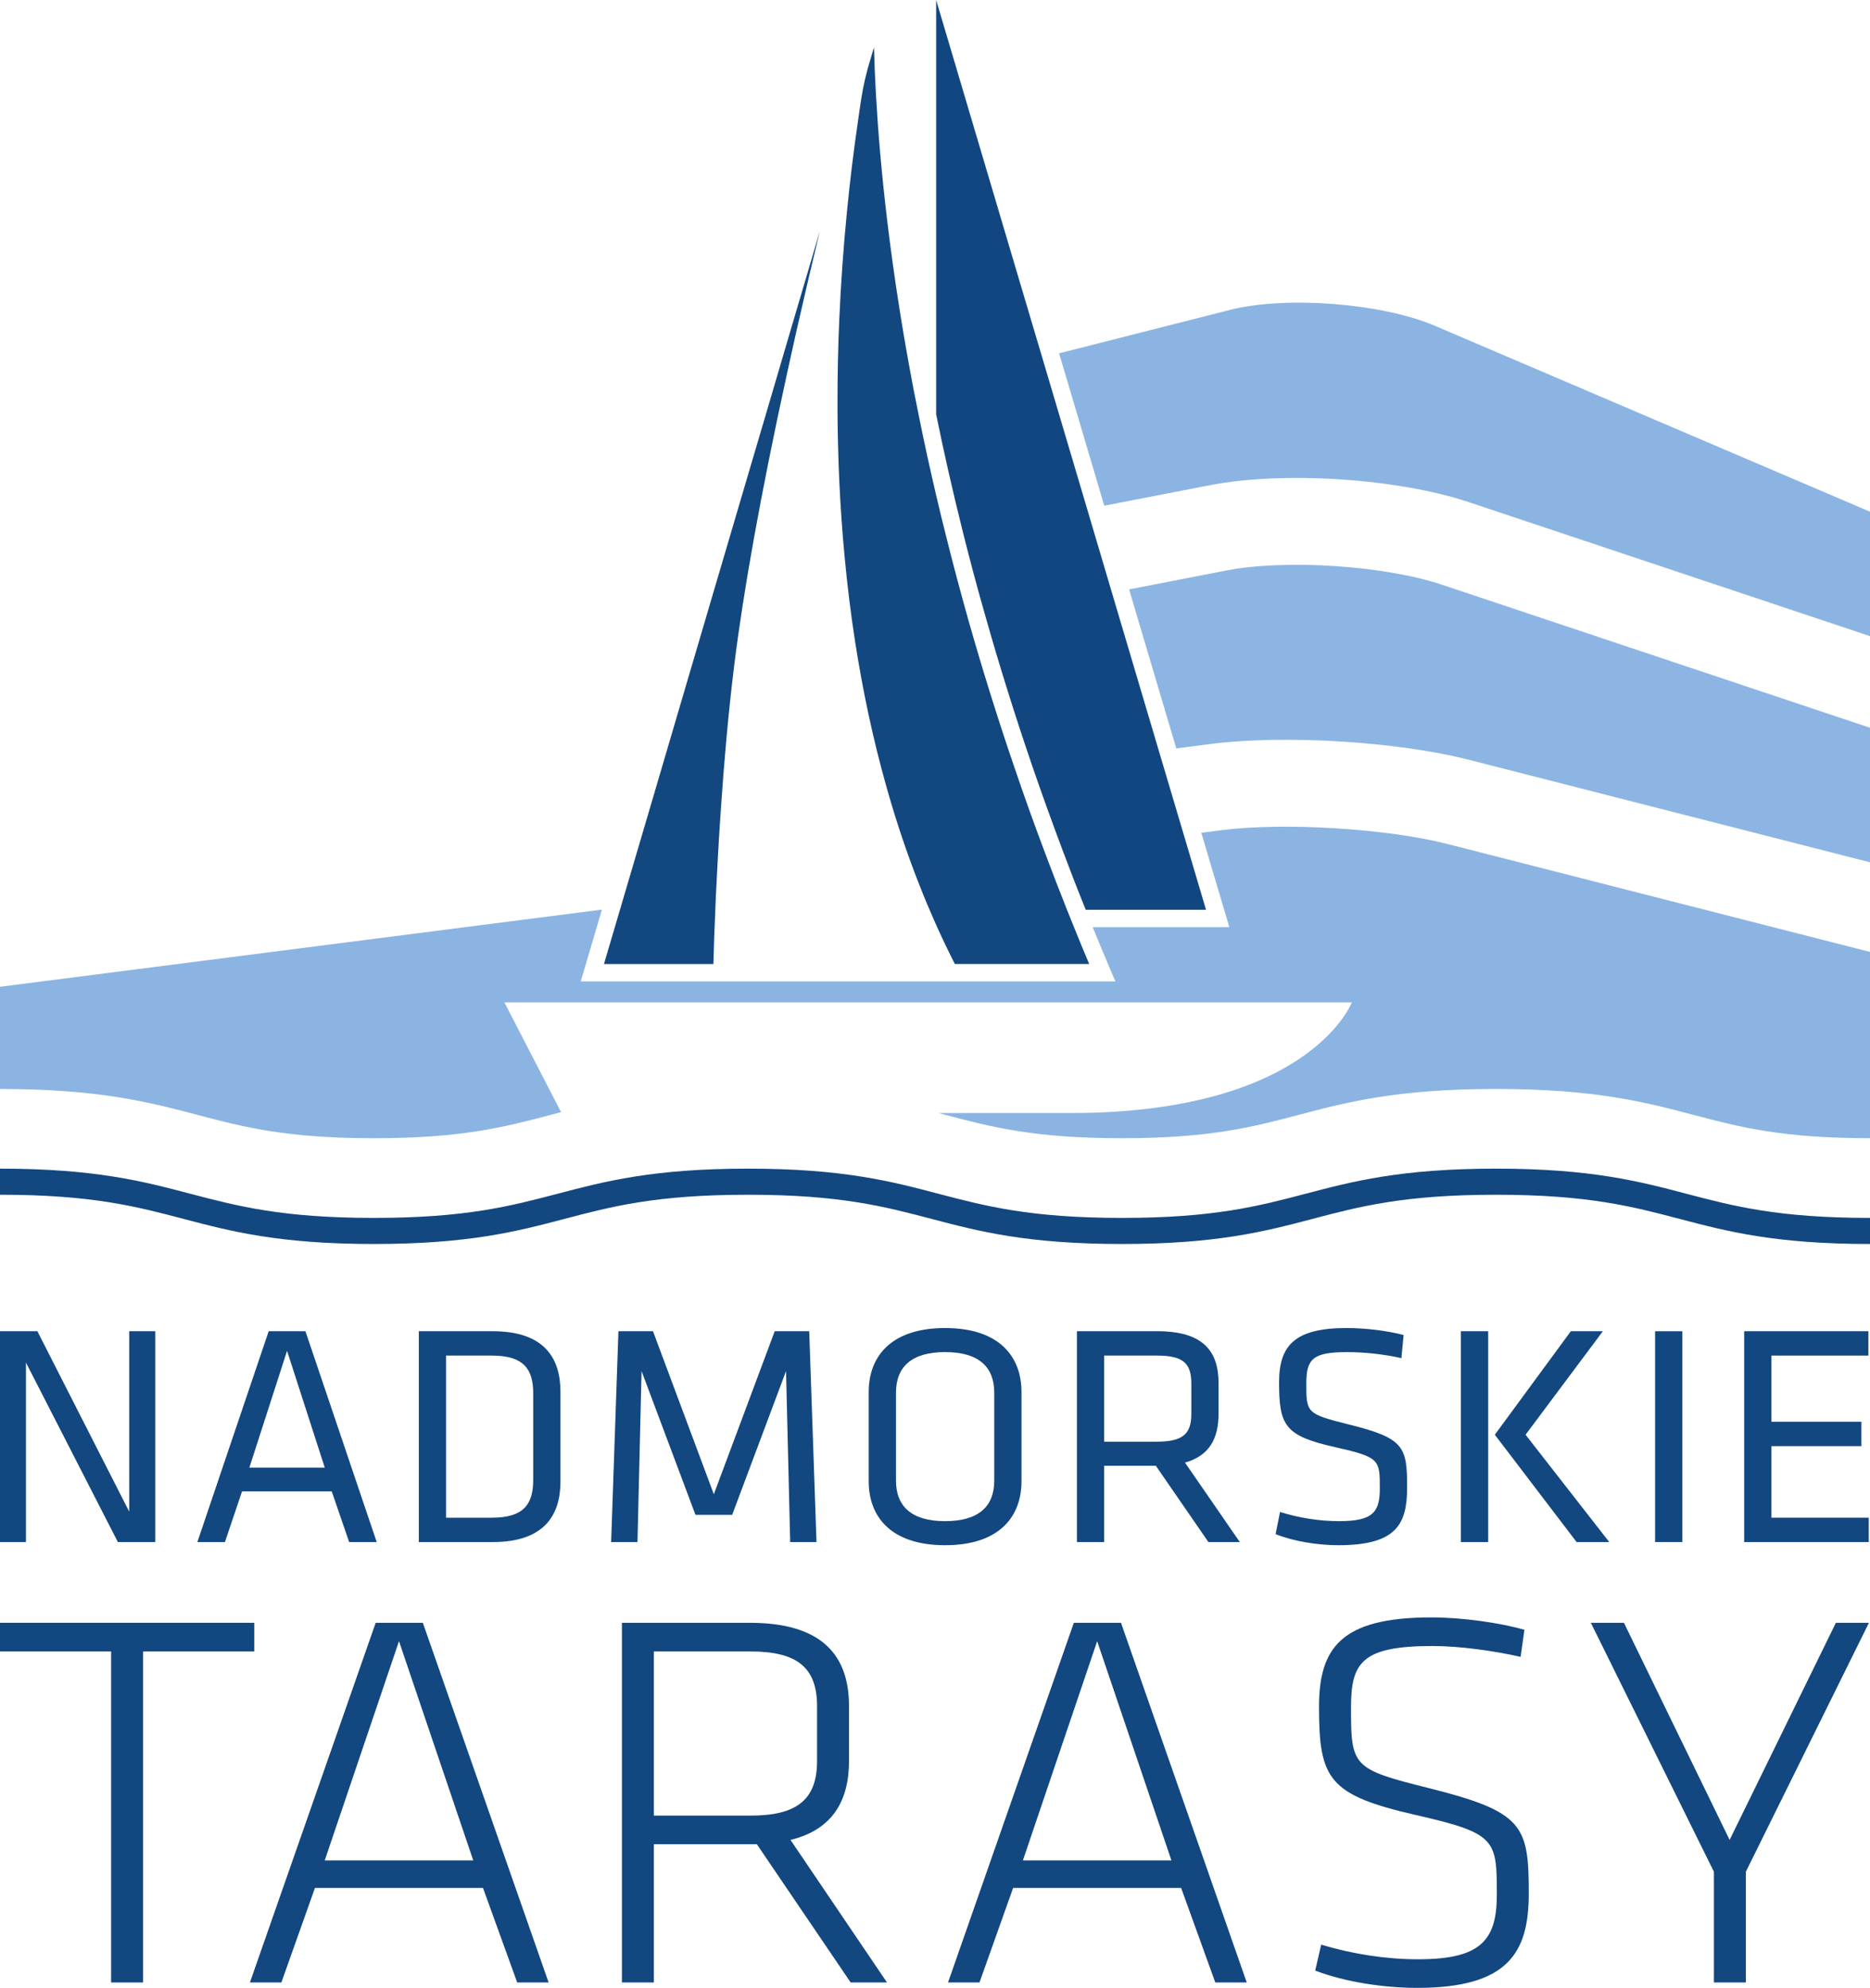
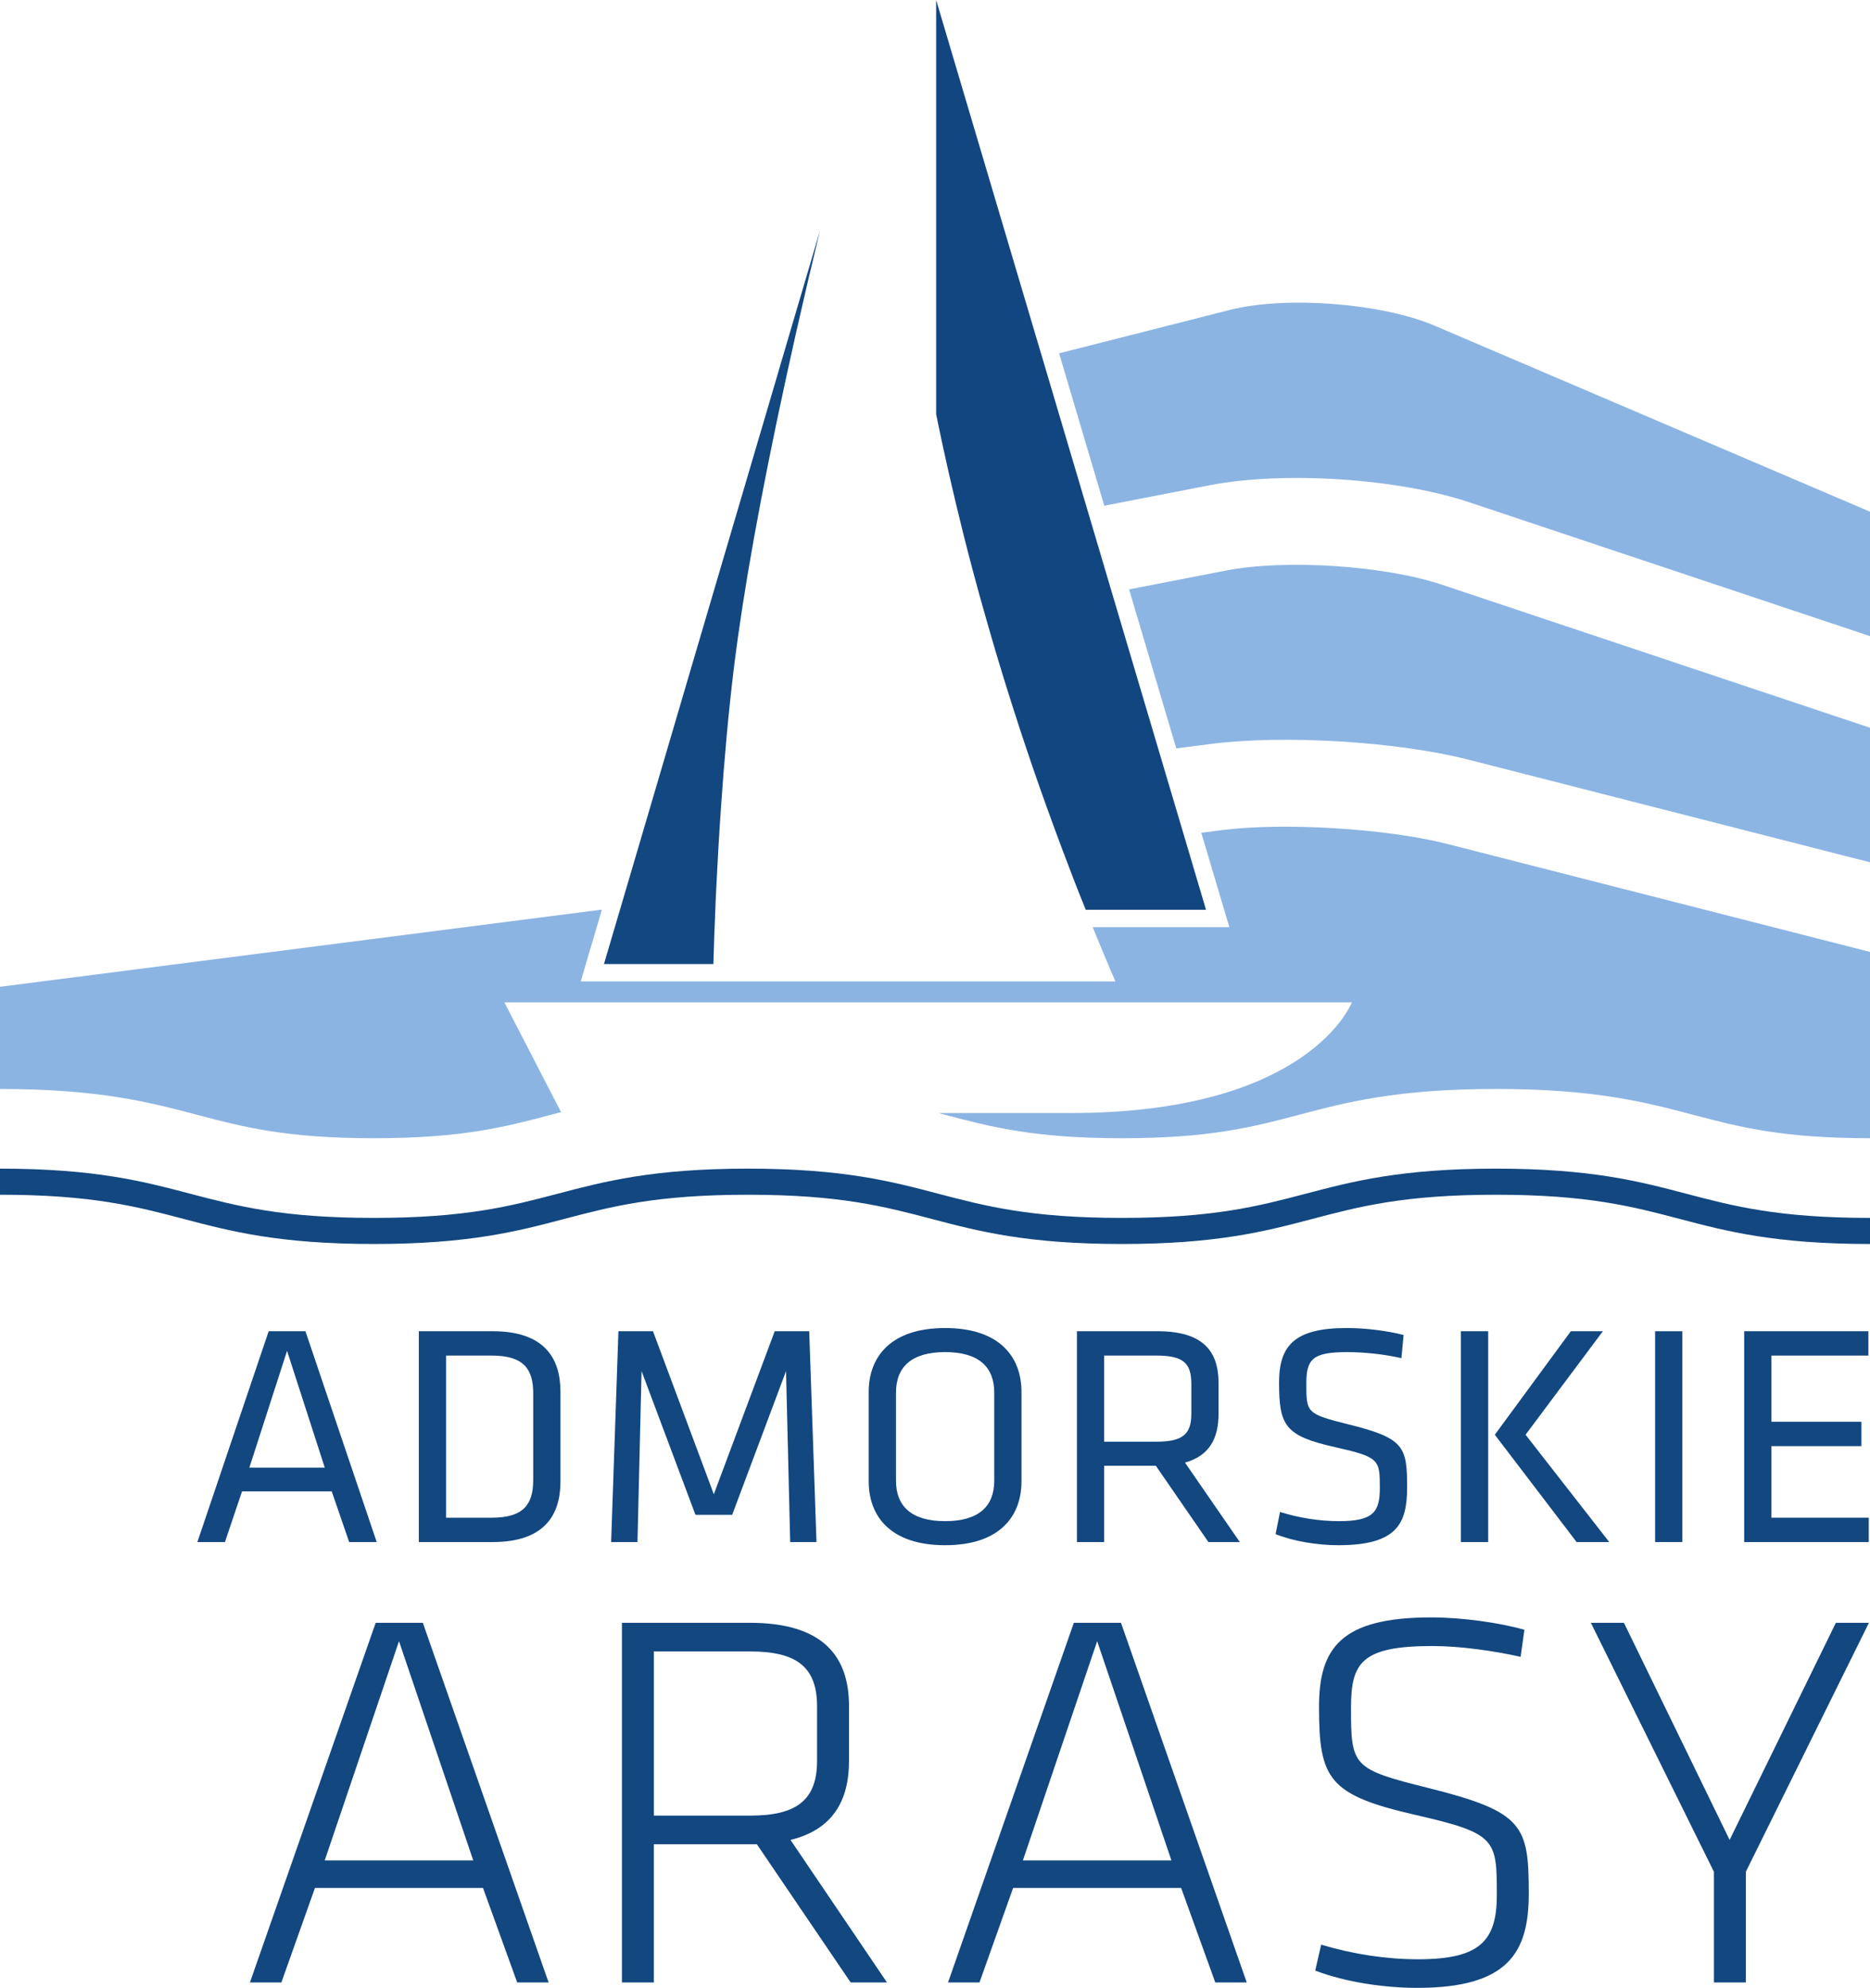
<svg xmlns="http://www.w3.org/2000/svg" version="1.1" id="Layer_1" x="0px" y="0px" viewBox="0 0 139.325 148.065" enable-background="new 0 0 139.325 148.065" xml:space="preserve">
  <g>
    <path fill="#8BB4E2" d="M139.325,38.114v9.268L109.46,37.41c-5.329-1.781-13.827-2.337-19.342-1.265l-7.844,1.522l-3.365-11.35   l12.737-3.236c4.172-1.056,11.3-0.504,15.258,1.184L139.325,38.114z" />
    <path fill="#8CB5E3" d="M107.412,43.546l31.913,10.66v10.021l-29.9-7.639c-5.318-1.358-13.752-1.873-19.197-1.177l-2.589,0.333   L84.124,43.9l7.229-1.405C95.777,41.637,103.135,42.117,107.412,43.546" />
    <path fill="#8BB4E2" d="M107.825,62.86l31.5,8.044v13.876c-6.55,0-9.732-0.837-13.107-1.726c-3.623-0.958-7.374-1.943-14.758-1.943   c-7.384,0-11.13,0.985-14.751,1.943c-3.374,0.889-6.564,1.726-13.114,1.726c-6.544,0-9.733-0.837-13.108-1.726   c-0.187-0.05-0.374-0.099-0.561-0.149h9.834c17.846,0,20.959-8.245,20.959-8.245H37.579l4.223,8.177   c-0.276,0.07-0.551,0.144-0.826,0.217c-3.375,0.889-6.563,1.726-13.111,1.726s-9.733-0.837-13.108-1.726   C11.132,82.097,7.382,81.112,0,81.112V73.5l44.844-5.748l-1.574,5.346h39.836l-0.389-0.898c-0.444-1.056-0.882-2.101-1.305-3.139   h10.181l-2.09-7.033l1.548-0.197C95.653,61.243,103.331,61.712,107.825,62.86" />
    <path fill="#124680" d="M89.854,67.765h-8.96c-0.603-1.487-1.172-2.956-1.717-4.413c-0.797-2.117-1.545-4.194-2.247-6.235   c-1.318-3.854-2.48-7.571-3.489-11.141c-0.617-2.144-1.172-4.234-1.682-6.268c-0.774-3.088-1.44-6.044-2.011-8.846V0l6.061,20.428   l1.731,5.827l0.114,0.382l3.345,11.277l1.847,6.235l3.49,11.762l1.868,6.285L89.854,67.765z" />
    <path fill="#124780" d="M61.085,17.205c-0.573,2.362-1.155,4.854-1.735,7.406c-0.492,2.177-0.975,4.401-1.446,6.633   c-0.027,0.143-0.062,0.288-0.09,0.434c-0.788,3.775-1.514,7.556-2.119,11.154c-0.259,1.541-0.488,3.045-0.698,4.501   c-0.104,0.751-0.206,1.513-0.302,2.284l0,0c-0.431,3.505-0.748,7.151-0.975,10.474c-0.168,2.424-0.29,4.674-0.381,6.572   c-0.107,2.392-0.165,4.226-0.187,5.143h-8.154l1.248-4.23l1.999-6.783l3.097-10.525l2.059-6.993l3.338-11.324l0.132-0.439   l1.992-6.777L61.085,17.205z" />
-     <path fill="#124780" d="M81.15,71.803H71.142c-0.46-0.906-0.9-1.817-1.317-2.743c-0.096-0.215-0.193-0.43-0.287-0.648   c-0.145-0.335-0.296-0.673-0.435-1.009c-0.226-0.529-0.442-1.063-0.645-1.598c-0.139-0.341-0.271-0.687-0.397-1.03   c-0.774-2.063-1.455-4.154-2.041-6.26c-0.996-3.533-1.744-7.105-2.299-10.651c-0.337-2.158-0.598-4.311-0.797-6.435   c-0.354-3.738-0.507-7.401-0.526-10.914c0-0.136,0-0.271,0-0.408c-0.003-2.168,0.043-4.274,0.133-6.303   c0.115-2.682,0.309-5.366,0.571-8.037c0.223-2.274,0.499-4.547,0.831-6.808c0.144-1.008,0.277-2.023,0.506-3.016   c0.067-0.284,0.14-0.565,0.213-0.844c0.07-0.242,0.142-0.489,0.215-0.731c0.042-0.14,0.082-0.283,0.123-0.424   c0.021-0.075,0.042-0.146,0.064-0.219c0.05-0.172,0.063-0.16,0.063-0.186c0.105,4.035,0.515,10.612,1.848,19.14   c0.298,1.905,0.642,3.906,1.039,6c0.025,0.131,0.047,0.26,0.074,0.391c0.122,0.622,0.247,1.254,0.379,1.893   c0.201,1.003,0.415,2.031,0.645,3.075c0.205,0.936,0.423,1.886,0.646,2.852c0.234,1.006,0.484,2.028,0.746,3.065   c0.507,2.033,1.062,4.124,1.666,6.268c1.009,3.549,2.153,7.242,3.463,11.063c0.693,2.041,1.438,4.124,2.235,6.235   c0.522,1.397,1.07,2.815,1.639,4.245c0.088,0.213,0.175,0.43,0.26,0.646c0.086,0.218,0.17,0.431,0.262,0.648   C80.385,69.97,80.762,70.884,81.15,71.803" />
    <path fill="#124780" d="M139.325,90.715v1.943c-7.094,0-10.695-0.95-14.179-1.867c-3.52-0.926-6.847-1.802-13.686-1.802   c-6.839,0-10.164,0.876-13.681,1.802c-3.49,0.918-7.09,1.867-14.185,1.867c-7.087,0-10.695-0.95-14.178-1.867   c-3.521-0.926-6.845-1.802-13.683-1.802c-6.845,0-10.166,0.876-13.689,1.802c-3.485,0.918-7.09,1.867-14.179,1.867   c-7.095,0-10.696-0.95-14.181-1.867C10.163,89.864,6.839,88.988,0,88.988v-1.942c7.09,0,10.695,0.953,14.174,1.868   c3.524,0.924,6.849,1.801,13.691,1.801c6.84,0,10.163-0.877,13.685-1.801c3.485-0.916,7.09-1.868,14.183-1.868   c7.087,0,10.695,0.953,14.174,1.868c3.525,0.924,6.849,1.801,13.687,1.801c6.845,0,10.166-0.877,13.687-1.801   c3.486-0.916,7.085-1.868,14.179-1.868c7.095,0,10.694,0.953,14.178,1.868C129.16,89.838,132.486,90.715,139.325,90.715" />
-     <polygon fill="#124780" points="1.933,101.489 1.933,114.859 0,114.859 0,99.155 2.785,99.155 9.628,112.596 9.628,99.155    11.568,99.155 11.568,114.859 8.782,114.859  " />
    <path fill="#124780" d="M28.067,114.859h-2.052l-1.299-3.773h-6.684l-1.273,3.773h-2.054l5.313-15.704h2.738L28.067,114.859z    M21.387,100.616l-2.809,8.702h5.62L21.387,100.616z" />
    <path fill="#124780" d="M36.706,99.155c3.847,0,5.051,2.005,5.051,4.504v6.697c0,2.499-1.204,4.503-5.051,4.503h-5.502V99.155   H36.706z M33.236,113.045h3.399c2.383,0,3.093-0.992,3.093-2.832v-6.413c0-1.839-0.71-2.831-3.093-2.831h-3.399V113.045z" />
    <polygon fill="#124780" points="47.8,102.124 47.496,114.859 45.533,114.859 46.076,99.155 48.651,99.155 53.184,111.298    57.721,99.155 60.291,99.155 60.833,114.859 58.873,114.859 58.564,102.124 54.551,112.832 51.816,112.832  " />
    <path fill="#124780" d="M76.107,110.332c0,2.616-1.631,4.762-5.692,4.762c-4.062,0-5.692-2.147-5.692-4.762v-6.65   c0-2.615,1.63-4.764,5.692-4.764c4.06,0,5.692,2.149,5.692,4.764V110.332z M66.756,110.285c0,1.933,1.181,3.017,3.66,3.017   c2.481,0,3.661-1.084,3.661-3.017v-6.555c0-1.934-1.18-3.021-3.661-3.021c-2.479,0-3.66,1.087-3.66,3.021V110.285z" />
    <path fill="#124780" d="M86.116,109.176h-3.85v5.683h-2.029V99.155h5.997c3.375,0,4.555,1.462,4.555,3.866v2.267   c0,1.863-0.682,3.136-2.501,3.653l4.084,5.918h-2.339L86.116,109.176z M86.163,100.969h-3.897v6.414h3.897   c1.937,0,2.598-0.544,2.598-2.073v-2.265C88.76,101.489,88.1,100.969,86.163,100.969" />
    <path fill="#124780" d="M99.711,115.094c-1.512,0-3.33-0.283-4.673-0.826l0.331-1.649c1.439,0.447,2.951,0.683,4.393,0.683   c2.524,0,3.043-0.66,3.043-2.452c0-2.123-0.024-2.312-3.255-3.042c-3.803-0.847-4.252-1.58-4.252-4.835   c0-2.732,1.134-4.055,5.029-4.055c1.37,0,3,0.191,4.249,0.519l-0.164,1.723c-1.25-0.285-2.74-0.45-4.039-0.45   c-2.573,0-3.045,0.519-3.045,2.335c0,2.172,0,2.265,3.117,3.043c4.182,1.034,4.393,1.65,4.393,4.714   C104.836,113.54,104.032,115.094,99.711,115.094" />
    <path fill="#124780" d="M110.878,114.859h-2.032V99.155h2.032V114.859z M113.662,106.865l6.235,7.993h-2.432l-6.093-7.993   l5.665-7.711h2.386L113.662,106.865z" />
    <rect x="123.314" y="99.157" fill="#124780" width="2.031" height="15.701" />
    <polygon fill="#124780" points="129.951,99.155 139.204,99.155 139.204,100.969 131.982,100.969 131.982,105.898 138.684,105.898    138.684,107.714 131.982,107.714 131.982,113.045 139.232,113.045 139.232,114.859 129.951,114.859  " />
-     <polygon fill="#124780" points="8.278,123.007 0,123.007 0,120.873 18.942,120.873 18.942,123.007 10.661,123.007 10.661,147.663    8.278,147.663  " />
    <path fill="#124780" d="M35.987,140.623H23.465l-2.501,7.04h-2.343l9.37-26.79h3.512l9.371,26.79h-2.34L35.987,140.623z    M24.194,138.572H35.26l-5.533-16.33L24.194,138.572z" />
    <path fill="#124780" d="M56.389,137.366h-0.526h-7.147v10.297h-2.379v-26.79h9.526c5.415,0,7.392,2.454,7.392,6.198v4.101   c0,2.935-1.211,5.11-4.359,5.873l7.189,10.618h-2.706L56.389,137.366z M55.909,123.007h-7.192v12.228h7.192   c3.391,0,4.966-1.128,4.966-4.063v-4.101C60.874,124.132,59.3,123.007,55.909,123.007" />
    <path fill="#124780" d="M88.002,140.623h-12.52l-2.505,7.04h-2.343l9.373-26.79h3.513l9.369,26.79h-2.343L88.002,140.623z    M76.211,138.572h11.066l-5.532-16.33L76.211,138.572z" />
    <path fill="#124780" d="M105.584,148.065c-2.347,0-5.294-0.402-7.593-1.288l0.443-1.93c2.425,0.725,4.888,1.089,7.229,1.089   c4.605,0,5.859-1.37,5.859-4.789c0-4.144-0.04-4.587-6.02-5.954c-6.502-1.489-7.229-2.655-7.229-8.043   c0-4.385,1.611-6.678,8.358-6.678c2.341,0,5.131,0.401,6.946,0.923l-0.283,2.013c-1.978-0.443-4.481-0.805-6.583-0.805   c-5.332,0-6.054,1.285-6.054,4.626c0,4.343,0.119,4.544,5.774,5.951c7.065,1.769,7.471,2.776,7.471,7.844   C113.903,145.409,112.407,148.065,105.584,148.065" />
    <polygon fill="#124780" points="128.866,137.045 136.783,120.873 139.245,120.873 130.075,139.416 130.075,147.663    127.696,147.663 127.696,139.416 118.526,120.873 120.991,120.873  " />
  </g>
  <g>
</g>
  <g>
</g>
  <g>
</g>
  <g>
</g>
  <g>
</g>
  <g>
</g>
  <g>
</g>
  <g>
</g>
  <g>
</g>
  <g>
</g>
  <g>
</g>
  <g>
</g>
  <g>
</g>
  <g>
</g>
  <g>
</g>
</svg>